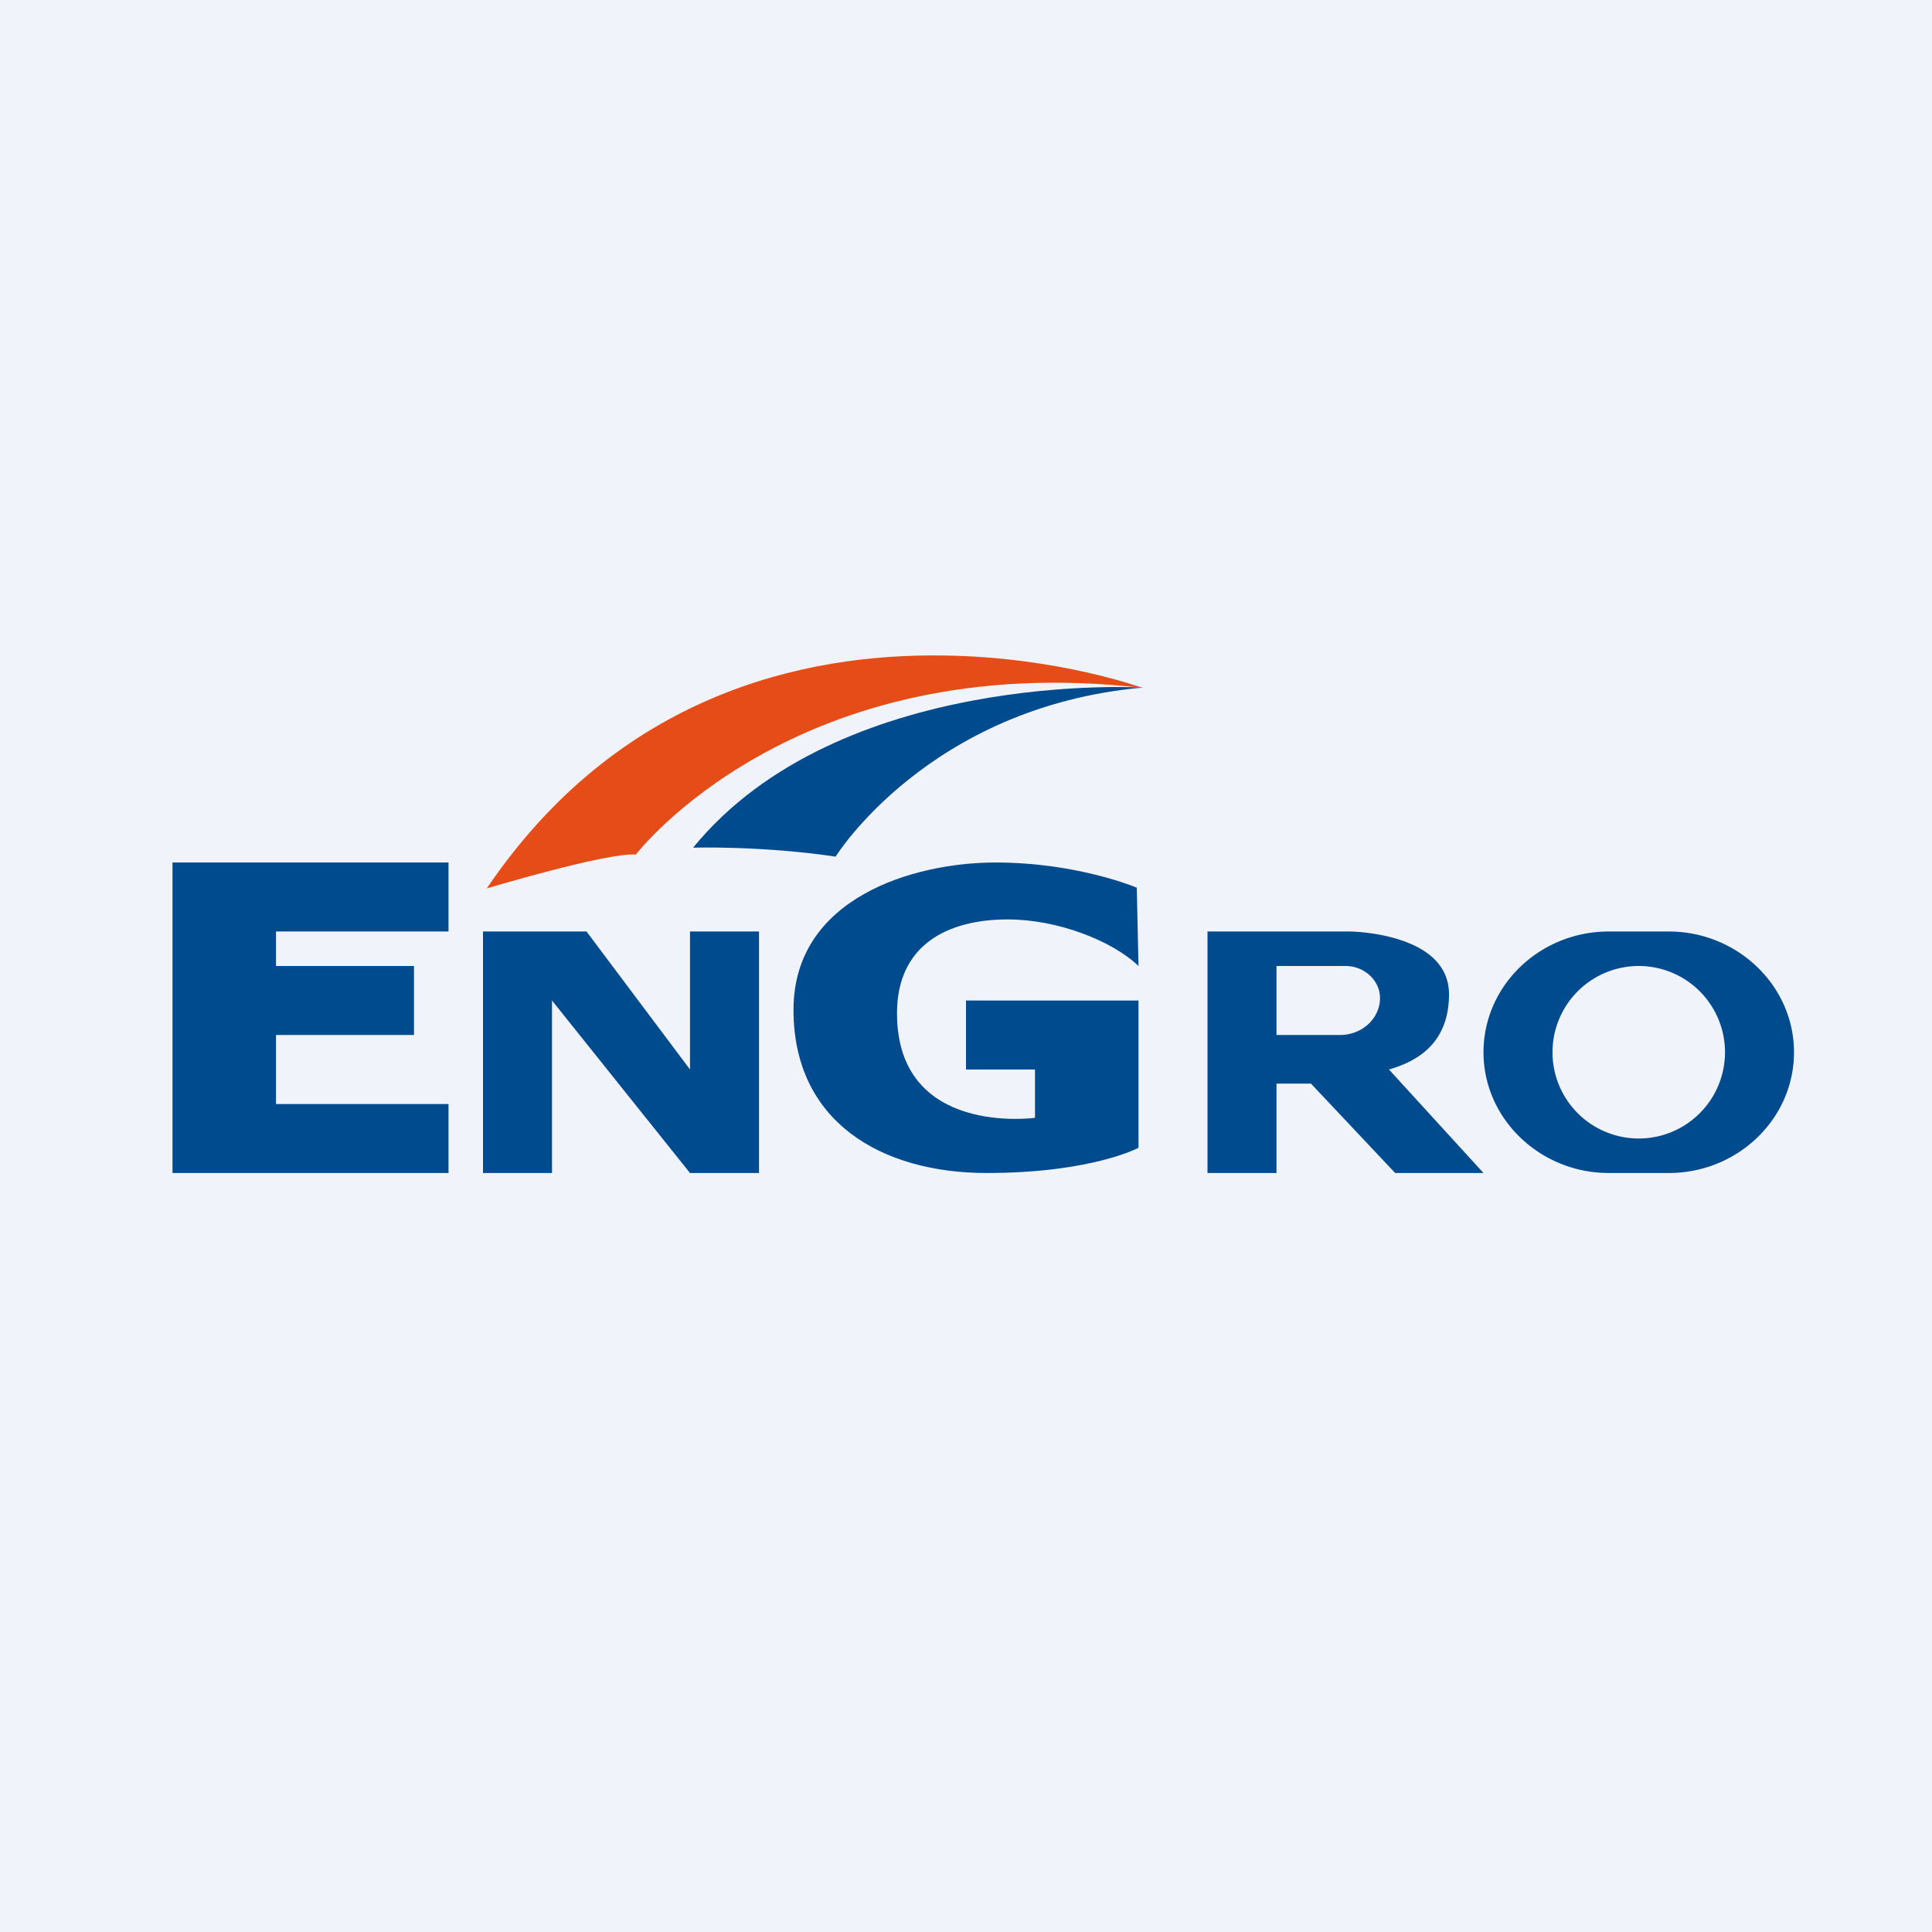
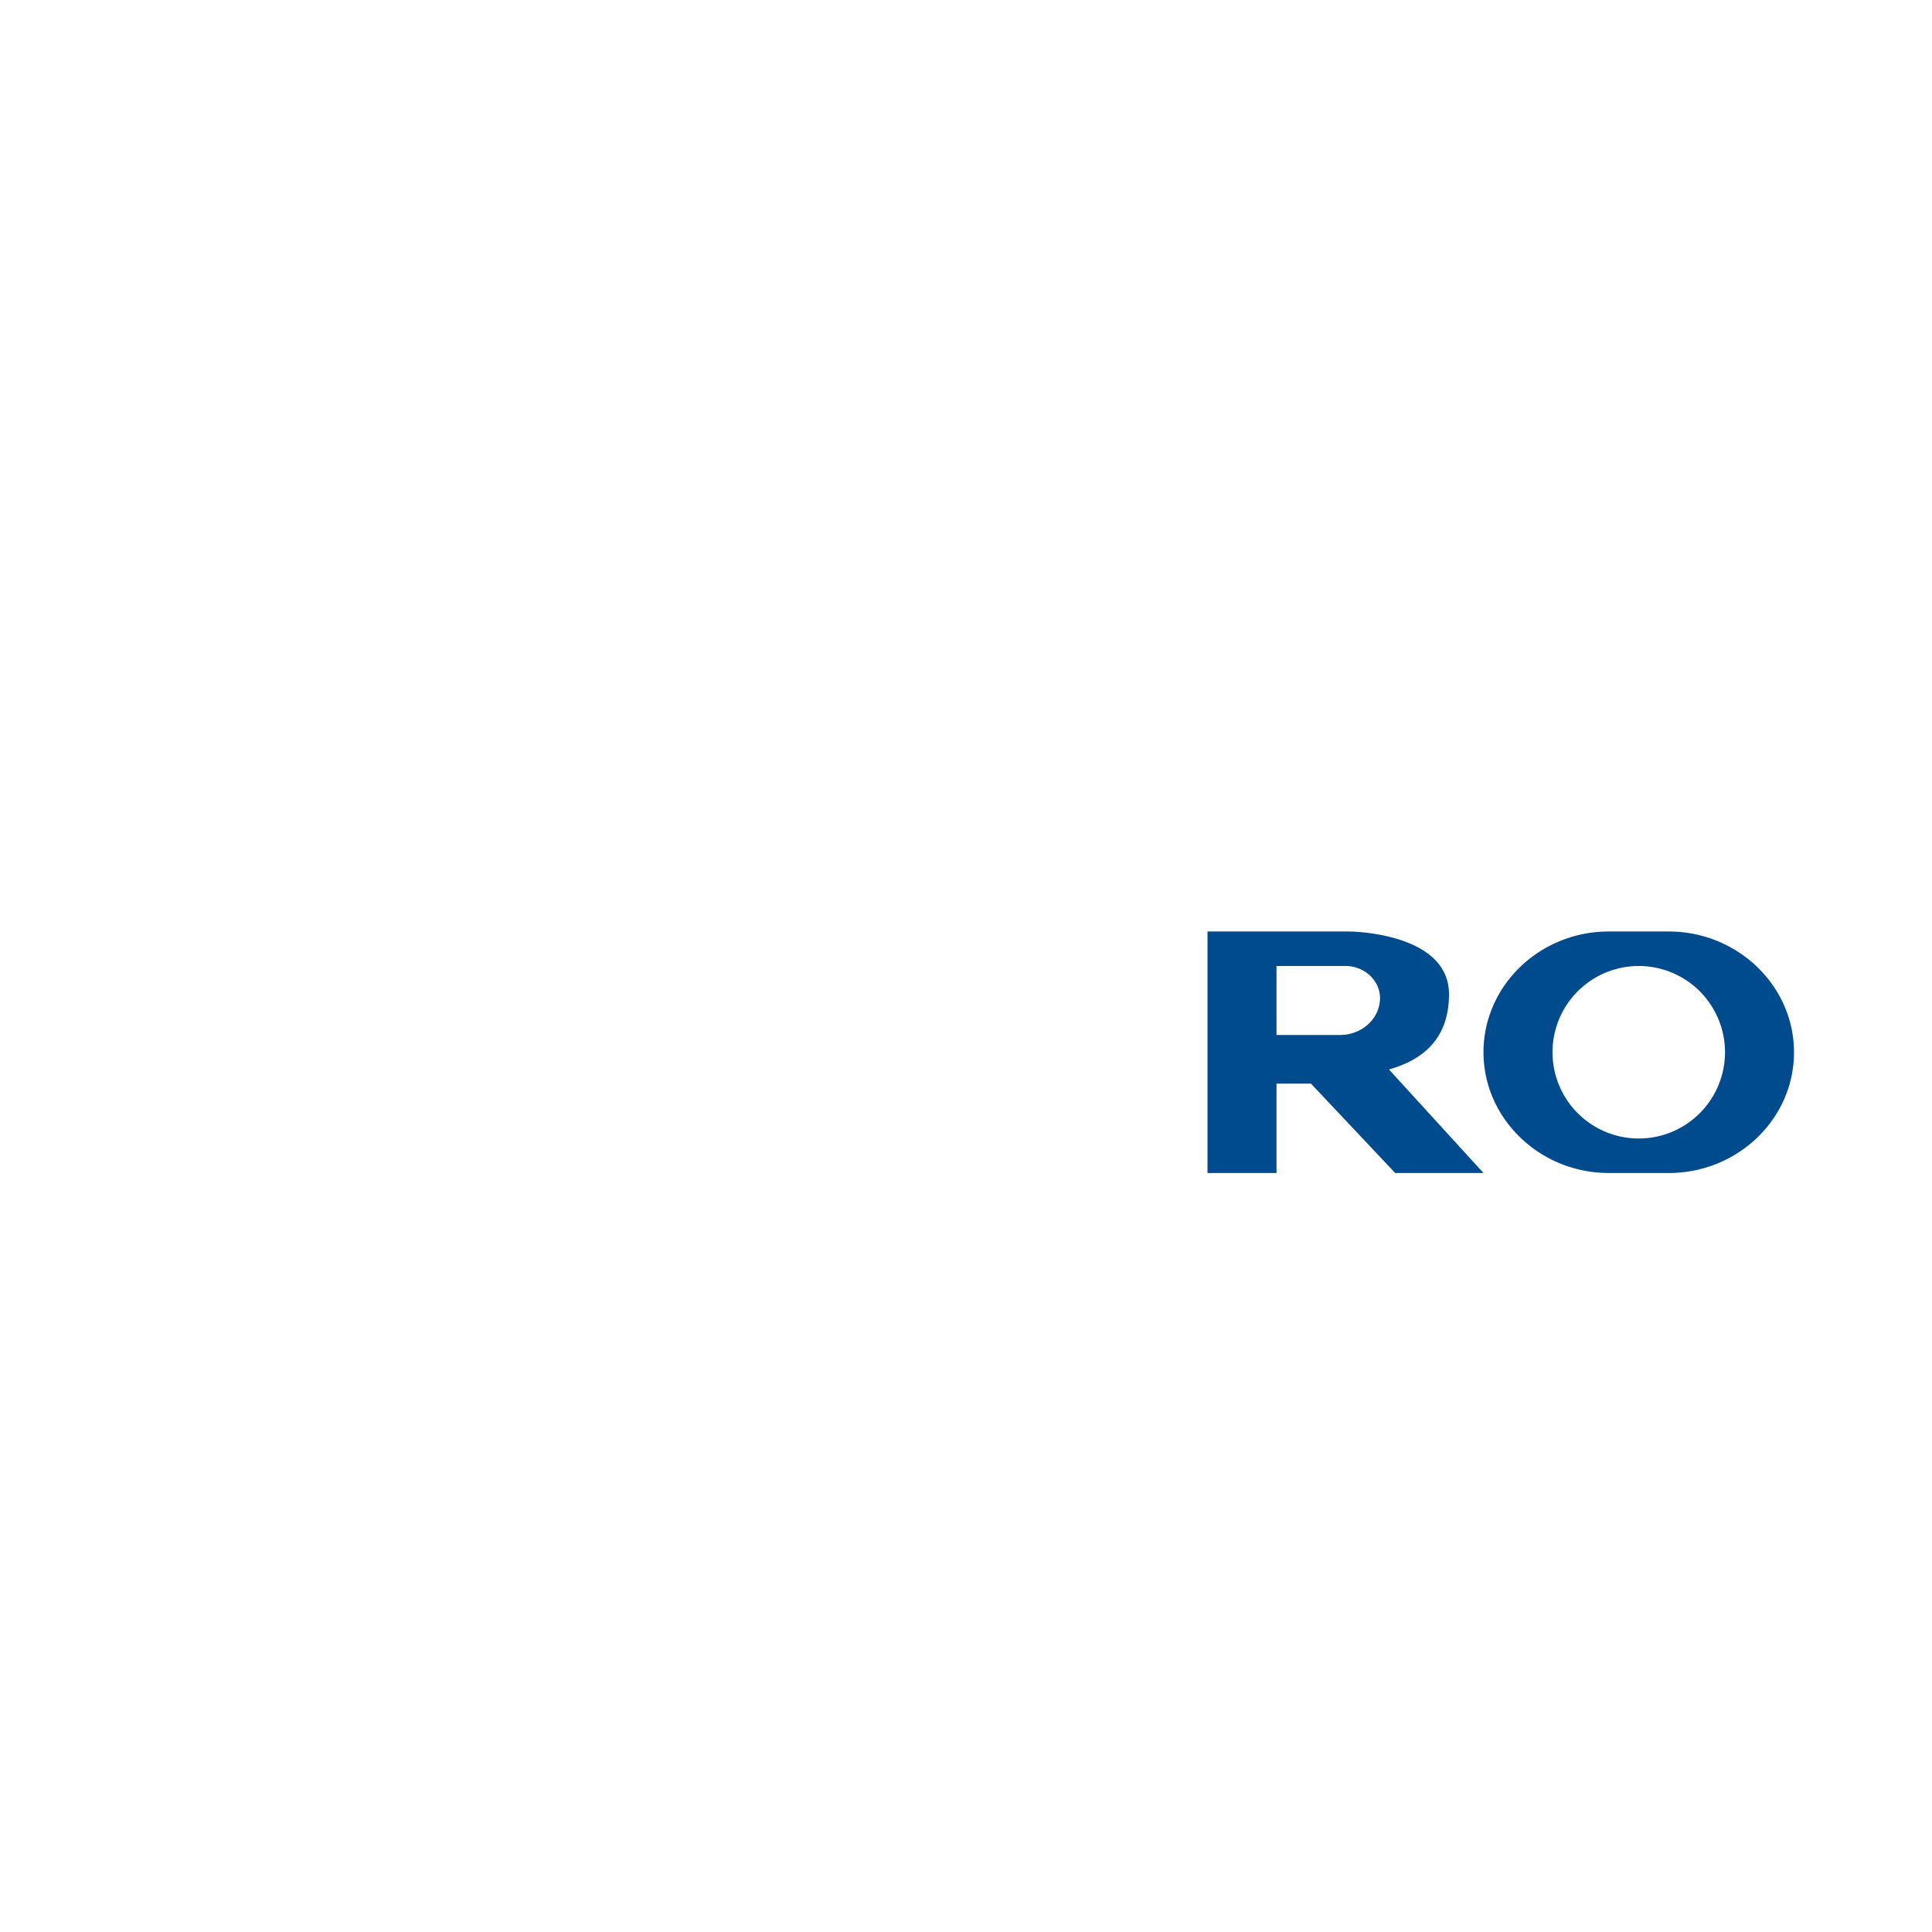
<svg xmlns="http://www.w3.org/2000/svg" width="56" height="56" viewBox="0 0 56 56">
-   <path fill="#F0F3FA" d="M0 0h56v56H0z" />
-   <path d="M33.12 19.94s-2.45-.9-5.78-.94c-4.06-.06-9.43 1.14-13.23 6.75 0 0 3.51-1.05 4.32-.98 0 0 4.59-6 14.7-4.83Z" fill="#E54C17" />
-   <path d="M24.22 24.83s2.69-4.34 8.9-4.9c0 0-8.8-.54-13.03 4.64 0 0 1.98-.06 4.13.26ZM5 25h8v2H8v1h4v2H8v2h5v2H5v-9ZM20 27h2v7h-2l-4-5v5h-2v-7h3l3 4v-4ZM33 28l-.05-2.27s-1.71-.73-4.1-.73C26.49 25 23 26.02 23 29.27c0 3.25 2.55 4.73 5.6 4.73 3.04 0 4.4-.73 4.4-.73V29h-5v2h2v1.4s-4 .56-4-3.03c0-1.97 1.45-2.72 3.21-2.72 1.45 0 3.03.62 3.79 1.35Z" fill="#004B8E" />
  <path fill-rule="evenodd" d="M37.14 27H35v7h2v-2.59h1L40.44 34H43l-2.74-3c.65-.19 1.74-.64 1.74-2.18 0-1.8-2.88-1.82-2.88-1.82h-1.98ZM39 28H37v2h1.84c.64 0 1.16-.48 1.16-1.07 0-.51-.45-.93-1-.93ZM48.37 27h-1.74c-2 0-3.63 1.57-3.63 3.5s1.64 3.5 3.63 3.5h1.74c2 0 3.63-1.57 3.63-3.5S50.36 27 48.37 27ZM50 30.5a2.5 2.5 0 1 0-5 0 2.5 2.5 0 0 0 5 0Z" fill="#004B8E" />
</svg>